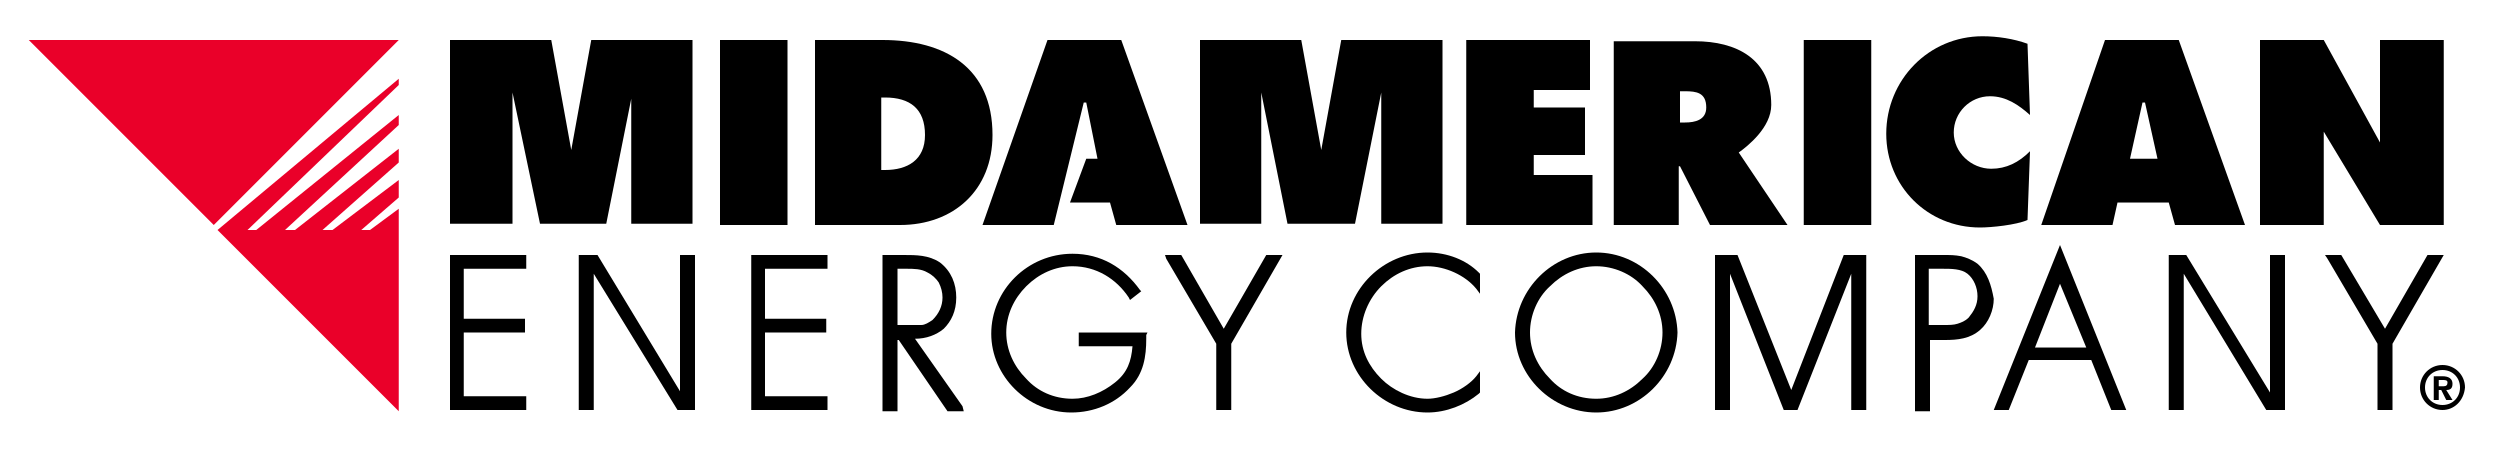
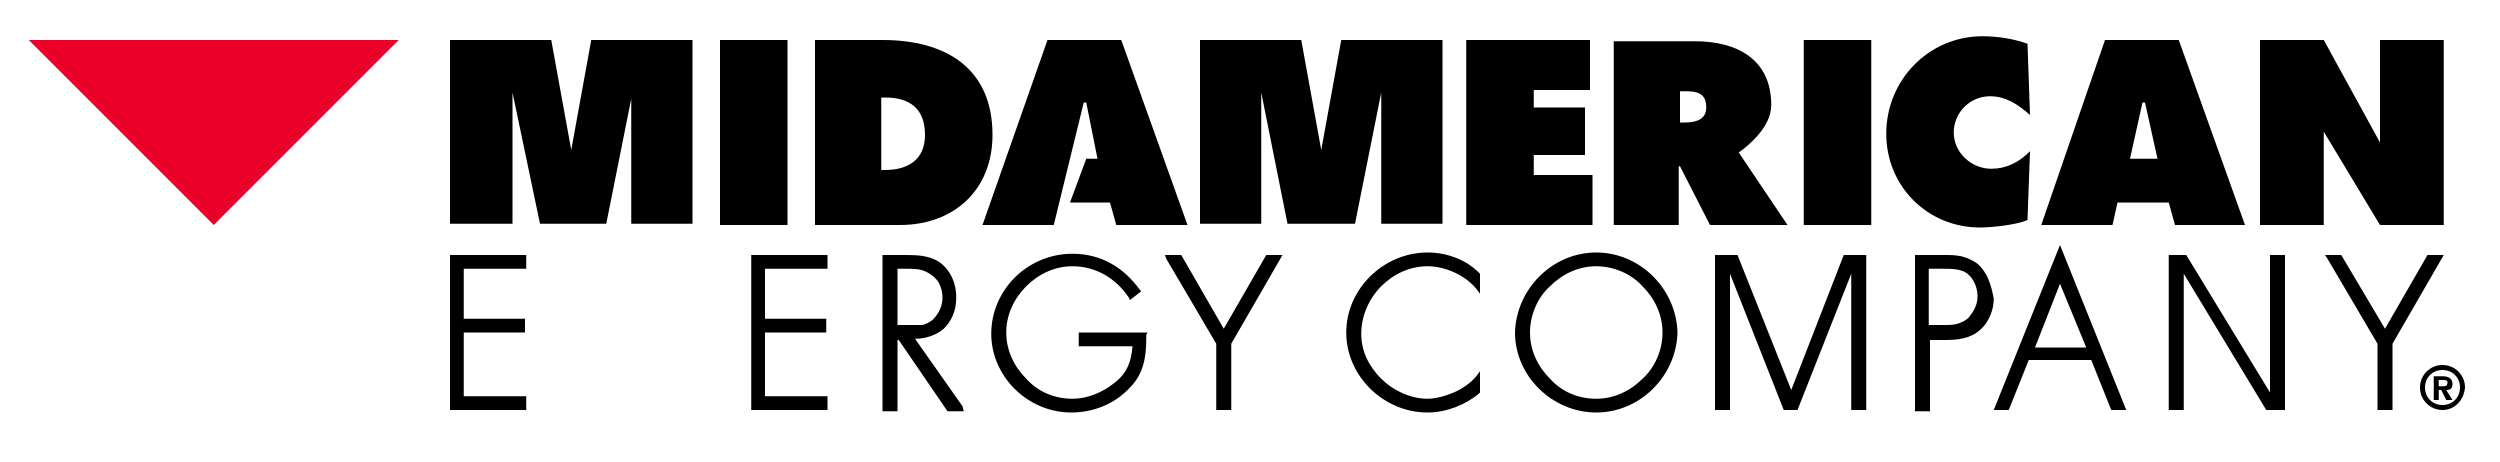
<svg xmlns="http://www.w3.org/2000/svg" version="1.1" id="Layer_1" x="0px" y="0px" viewBox="0 0 200 37" style="enable-background:new 0 0 200 37;" xml:space="preserve">
  <style type="text/css">
	.st0{fill:#EA0029;}
	.st1{fill:none;}
</style>
  <g>
    <g>
-       <polygon class="st0" points="31.9,14.4 26.6,18.4 25.8,18.4 31.9,13 31.9,11.9 23.6,18.4 22.8,18.4 31.9,10 31.9,9.2 20.5,18.4     19.8,18.4 31.9,6.8 31.9,6.3 17.4,18.4 31.9,32.9 31.9,16.7 29.6,18.4 28.9,18.4 31.9,15.8   " />
      <polygon class="st0" points="17.1,18 31.9,3.2 31.9,3.2 2.3,3.2   " />
    </g>
    <path d="M57.6,3.2H63V18h-5.4V3.2z" />
    <path d="M65.1,3.2h5.5c5,0,8.8,2.2,8.8,7.6c0,4.4-3.1,7.2-7.4,7.2h-6.8V3.2z M70.5,13.6h0.3c1.8,0,3.2-0.8,3.2-2.8   c0-2.1-1.2-3-3.2-3h-0.3V13.6z" />
    <path d="M117.3,3.2h9.9v4h-4.5v1.4h4.1v3.8h-4.1V14h4.7v4h-10.1V3.2z" />
    <path d="M144.3,3.2h5.4V18h-5.4V3.2z" />
    <path d="M162.4,9.2c-0.9-0.8-1.9-1.5-3.2-1.5c-1.6,0-2.9,1.3-2.9,2.9c0,1.6,1.4,2.9,3,2.9c1.2,0,2.2-0.5,3.1-1.4l-0.2,5.5   c-0.9,0.4-2.9,0.6-3.8,0.6c-4.2,0-7.5-3.3-7.5-7.5c0-4.3,3.4-7.8,7.7-7.8c1.2,0,2.5,0.2,3.6,0.6L162.4,9.2z" />
    <path d="M169,18h-5.7l5.1-14.8h5.9l5.3,14.8H174l-0.5-1.8h-4.1L169,18z M172.6,12.7l-1-4.5h-0.2l-1,4.5H172.6z" />
    <path d="M180.7,3.2h5.2l4.5,8.2V3.2h5.1V18h-5.1l-4.7-7.8l0.2,0V18h-5.1V3.2z" />
    <g>
      <polygon points="89.7,3.2 83.8,3.2 78.6,18 84.3,18 86.7,8.2 86.9,8.2 87.8,12.7 86.9,12.7 85.6,16.2 88.8,16.2 89.3,18 95,18       " />
    </g>
    <path d="M50.6,7.4L50.6,7.4l-2.1,10.5h-5.3L41,7.4h0v10.5H36V3.2h8.1l1.6,8.8h0l1.6-8.8h8.1v14.7h-4.9V7.4z" />
    <path d="M110.5,7.4L110.5,7.4l-2.1,10.5H103l-2.1-10.5h0v10.5H96V3.2h8.1l1.6,8.8h0l1.6-8.8h8.1v14.7h-4.9V7.4z" />
    <polygon class="st1" points="164.8,22.7 162.7,27.8 166.9,27.8  " />
    <path class="st1" d="M73.7,25.9c0.3-0.1,0.6-0.2,0.9-0.4l0,0l0,0c0.5-0.4,0.8-1.1,0.8-1.8c0-0.4-0.1-0.8-0.3-1.2   c-0.2-0.4-0.5-0.6-0.9-0.8l0,0l0,0c-0.5-0.2-1.1-0.3-1.7-0.3c-0.1,0-0.3,0-0.4,0h-0.3V26h0.8C73,26,73.3,26,73.7,25.9z" />
    <path class="st1" d="M157.3,22L157.3,22L157.3,22c-0.5-0.4-1.3-0.4-2-0.4l-1.1,0V26h1.2c0.4,0,0.7,0,1.1-0.1   c0.3-0.1,0.6-0.2,0.9-0.5c0.5-0.4,0.7-1,0.7-1.7C158.2,23.1,157.9,22.4,157.3,22z" />
    <path class="st1" d="M131.4,22.9c-1-1-2.3-1.6-3.7-1.6c-1.5,0-2.8,0.6-3.7,1.6c-1,1-1.6,2.3-1.6,3.7c0,1.4,0.6,2.8,1.6,3.7   c1,1,2.3,1.6,3.7,1.6c1.4,0,2.8-0.6,3.7-1.6c1-1,1.6-2.3,1.6-3.7C133,25.2,132.4,23.8,131.4,22.9z" />
    <polygon points="36,32.8 42.1,32.8 42.1,31.7 37.1,31.7 37.1,26.6 42,26.6 42,25.5 37.1,25.5 37.1,21.5 42.1,21.5 42.1,20.4    36,20.4  " />
    <polygon points="60.1,32.8 66.2,32.8 66.2,31.7 61.2,31.7 61.2,26.6 66.1,26.6 66.1,25.5 61.2,25.5 61.2,21.5 66.2,21.5 66.2,20.4    60.1,20.4  " />
    <path d="M73.2,27.1c0.9,0,1.7-0.3,2.3-0.8c0.6-0.6,1-1.4,1-2.5c0-1.1-0.4-2.1-1.3-2.8l0,0c0,0,0,0,0,0c0,0,0,0,0,0l0,0   c-0.9-0.6-1.9-0.6-2.9-0.6h-1.7v12.5h1.2v-5.7h0.1l3.9,5.7h1.3L77,32.5L73.2,27.1z M71.8,21.5h0.3c0.1,0,0.2,0,0.4,0   c0.6,0,1.2,0,1.7,0.3l0,0l0,0c0.4,0.2,0.7,0.5,0.9,0.8c0.2,0.4,0.3,0.8,0.3,1.2c0,0.7-0.3,1.3-0.8,1.8l0,0l0,0   c-0.3,0.2-0.6,0.4-0.9,0.4C73.3,26,73,26,72.6,26h-0.8V21.5z" />
    <path d="M91.8,26.6h-0.2h-5.3v1.1h4.3c-0.1,1.2-0.4,2.1-1.4,2.9c-1,0.8-2.2,1.3-3.4,1.3c-1.5,0-2.8-0.6-3.7-1.6   c-1-1-1.6-2.3-1.6-3.7c0-1.4,0.6-2.7,1.6-3.7c1-1,2.3-1.6,3.7-1.6c1.9,0,3.5,1,4.5,2.5l0.1,0.2l0.9-0.7l-0.1-0.1   c-1.3-1.8-3.1-2.9-5.4-2.9c-3.6,0-6.5,2.9-6.5,6.4c0,3.4,2.9,6.3,6.4,6.3c1.8,0,3.5-0.7,4.7-2c1.1-1.1,1.3-2.5,1.3-3.9   c0-0.1,0-0.2,0-0.3L91.8,26.6z" />
    <polygon points="97.9,26.3 94.5,20.4 93.2,20.4 93.3,20.7 97.3,27.5 97.3,32.8 98.5,32.8 98.5,27.5 102.6,20.4 101.3,20.4  " />
    <path d="M114.2,20.2c-3.5,0-6.5,2.9-6.5,6.4c0,3.5,3,6.4,6.5,6.4c1.5,0,3-0.6,4.1-1.5l0.1-0.1v-1.7l-0.3,0.4   c-0.4,0.5-1.1,1-1.8,1.3c-0.7,0.3-1.5,0.5-2.1,0.5c-1.4,0-2.8-0.7-3.7-1.6c-1-1-1.6-2.2-1.6-3.6c0-1.4,0.6-2.8,1.6-3.8   c1-1,2.3-1.6,3.7-1.6c1.4,0,3,0.7,3.9,1.8l0.3,0.4V23v-1.1l-0.1-0.1C117.3,20.8,115.8,20.2,114.2,20.2z" />
    <path d="M127.7,20.2c-3.5,0-6.4,2.9-6.5,6.4c0,3.5,3,6.4,6.5,6.4c3.5,0,6.4-2.9,6.5-6.4C134.1,23.1,131.2,20.2,127.7,20.2z    M127.7,31.9c-1.5,0-2.8-0.6-3.7-1.6c-1-1-1.6-2.3-1.6-3.7c0-1.4,0.6-2.8,1.6-3.7c1-1,2.3-1.6,3.7-1.6c1.4,0,2.8,0.6,3.7,1.6   c1,1,1.6,2.3,1.6,3.7c0,1.4-0.6,2.8-1.6,3.7C130.4,31.3,129.1,31.9,127.7,31.9z" />
    <path d="M158.2,21.1c-0.4-0.3-0.9-0.5-1.3-0.6c-0.5-0.1-0.9-0.1-1.4-0.1h-2.3v12.5h1.2v-0.2v-5.5h1.2c1,0,2-0.1,2.8-0.8l0,0   c0,0,0,0,0,0s0,0,0,0l0,0c0.7-0.6,1.1-1.6,1.1-2.5C159.3,22.8,159,21.8,158.2,21.1z M157.5,25.4c-0.3,0.3-0.6,0.4-0.9,0.5   c-0.3,0.1-0.7,0.1-1.1,0.1h-1.2v-4.5l1.1,0c0.7,0,1.5,0,2,0.4l0,0l0,0c0.5,0.4,0.8,1.1,0.8,1.8C158.2,24.4,157.9,24.9,157.5,25.4z" />
    <path d="M159.5,32.8h1.2l1.6-4h5l1.6,4h1.2l-5.3-13.2L159.5,32.8z M164.8,22.7l2.1,5.1h-4.1L164.8,22.7z" />
    <polygon points="194.2,20.4 190.8,26.3 187.3,20.4 186,20.4 186.2,20.7 190.2,27.5 190.2,32.8 191.4,32.8 191.4,27.5 195.5,20.4     " />
    <polygon points="143.3,31.2 139,20.4 137.2,20.4 137.2,32.8 138.4,32.8 138.4,21.9 142.7,32.8 143.8,32.8 148.1,21.9 148.1,32.8    149.3,32.8 149.3,20.4 147.5,20.4  " />
-     <polygon points="54.4,31.3 47.8,20.4 46.3,20.4 46.3,32.8 47.5,32.8 47.5,21.9 54.2,32.8 55.6,32.8 55.6,20.4 54.4,20.4  " />
    <g>
      <path d="M139.1,12.2c0.7-0.5,2.6-2,2.6-3.8c0-3.7-2.8-5.1-6.1-5.1h-6.5V18h5.2v-4.7h0.1l2.4,4.7h6.2L139.1,12.2z M134.8,9.8h-0.4    V7.3h0.4c0.9,0,1.7,0.1,1.7,1.3C136.5,9.6,135.6,9.8,134.8,9.8z" />
    </g>
    <polygon points="181.6,31.4 174.9,20.4 173.5,20.4 173.5,32.8 174.7,32.8 174.7,21.9 181.3,32.8 182.8,32.8 182.8,20.4 181.6,20.4     " />
    <g>
      <path d="M195.1,31.2h0.2l0.4,0.8h0.5l-0.5-0.8c0.3,0,0.5-0.1,0.5-0.5c0-0.4-0.3-0.6-0.8-0.6h-0.7V32h0.4V31.2z M195.1,30.9v-0.5    h0.3c0.2,0,0.4,0,0.4,0.2c0,0.2-0.1,0.3-0.3,0.3H195.1z" />
      <path d="M195.4,32.8c-1,0-1.8-0.8-1.8-1.8c0-1,0.8-1.8,1.8-1.8c1,0,1.8,0.8,1.8,1.8C197.1,32.1,196.3,32.8,195.4,32.8z     M195.4,29.6c-0.8,0-1.4,0.6-1.4,1.4s0.6,1.4,1.4,1.4s1.4-0.6,1.4-1.4S196.2,29.6,195.4,29.6z" />
    </g>
  </g>
</svg>